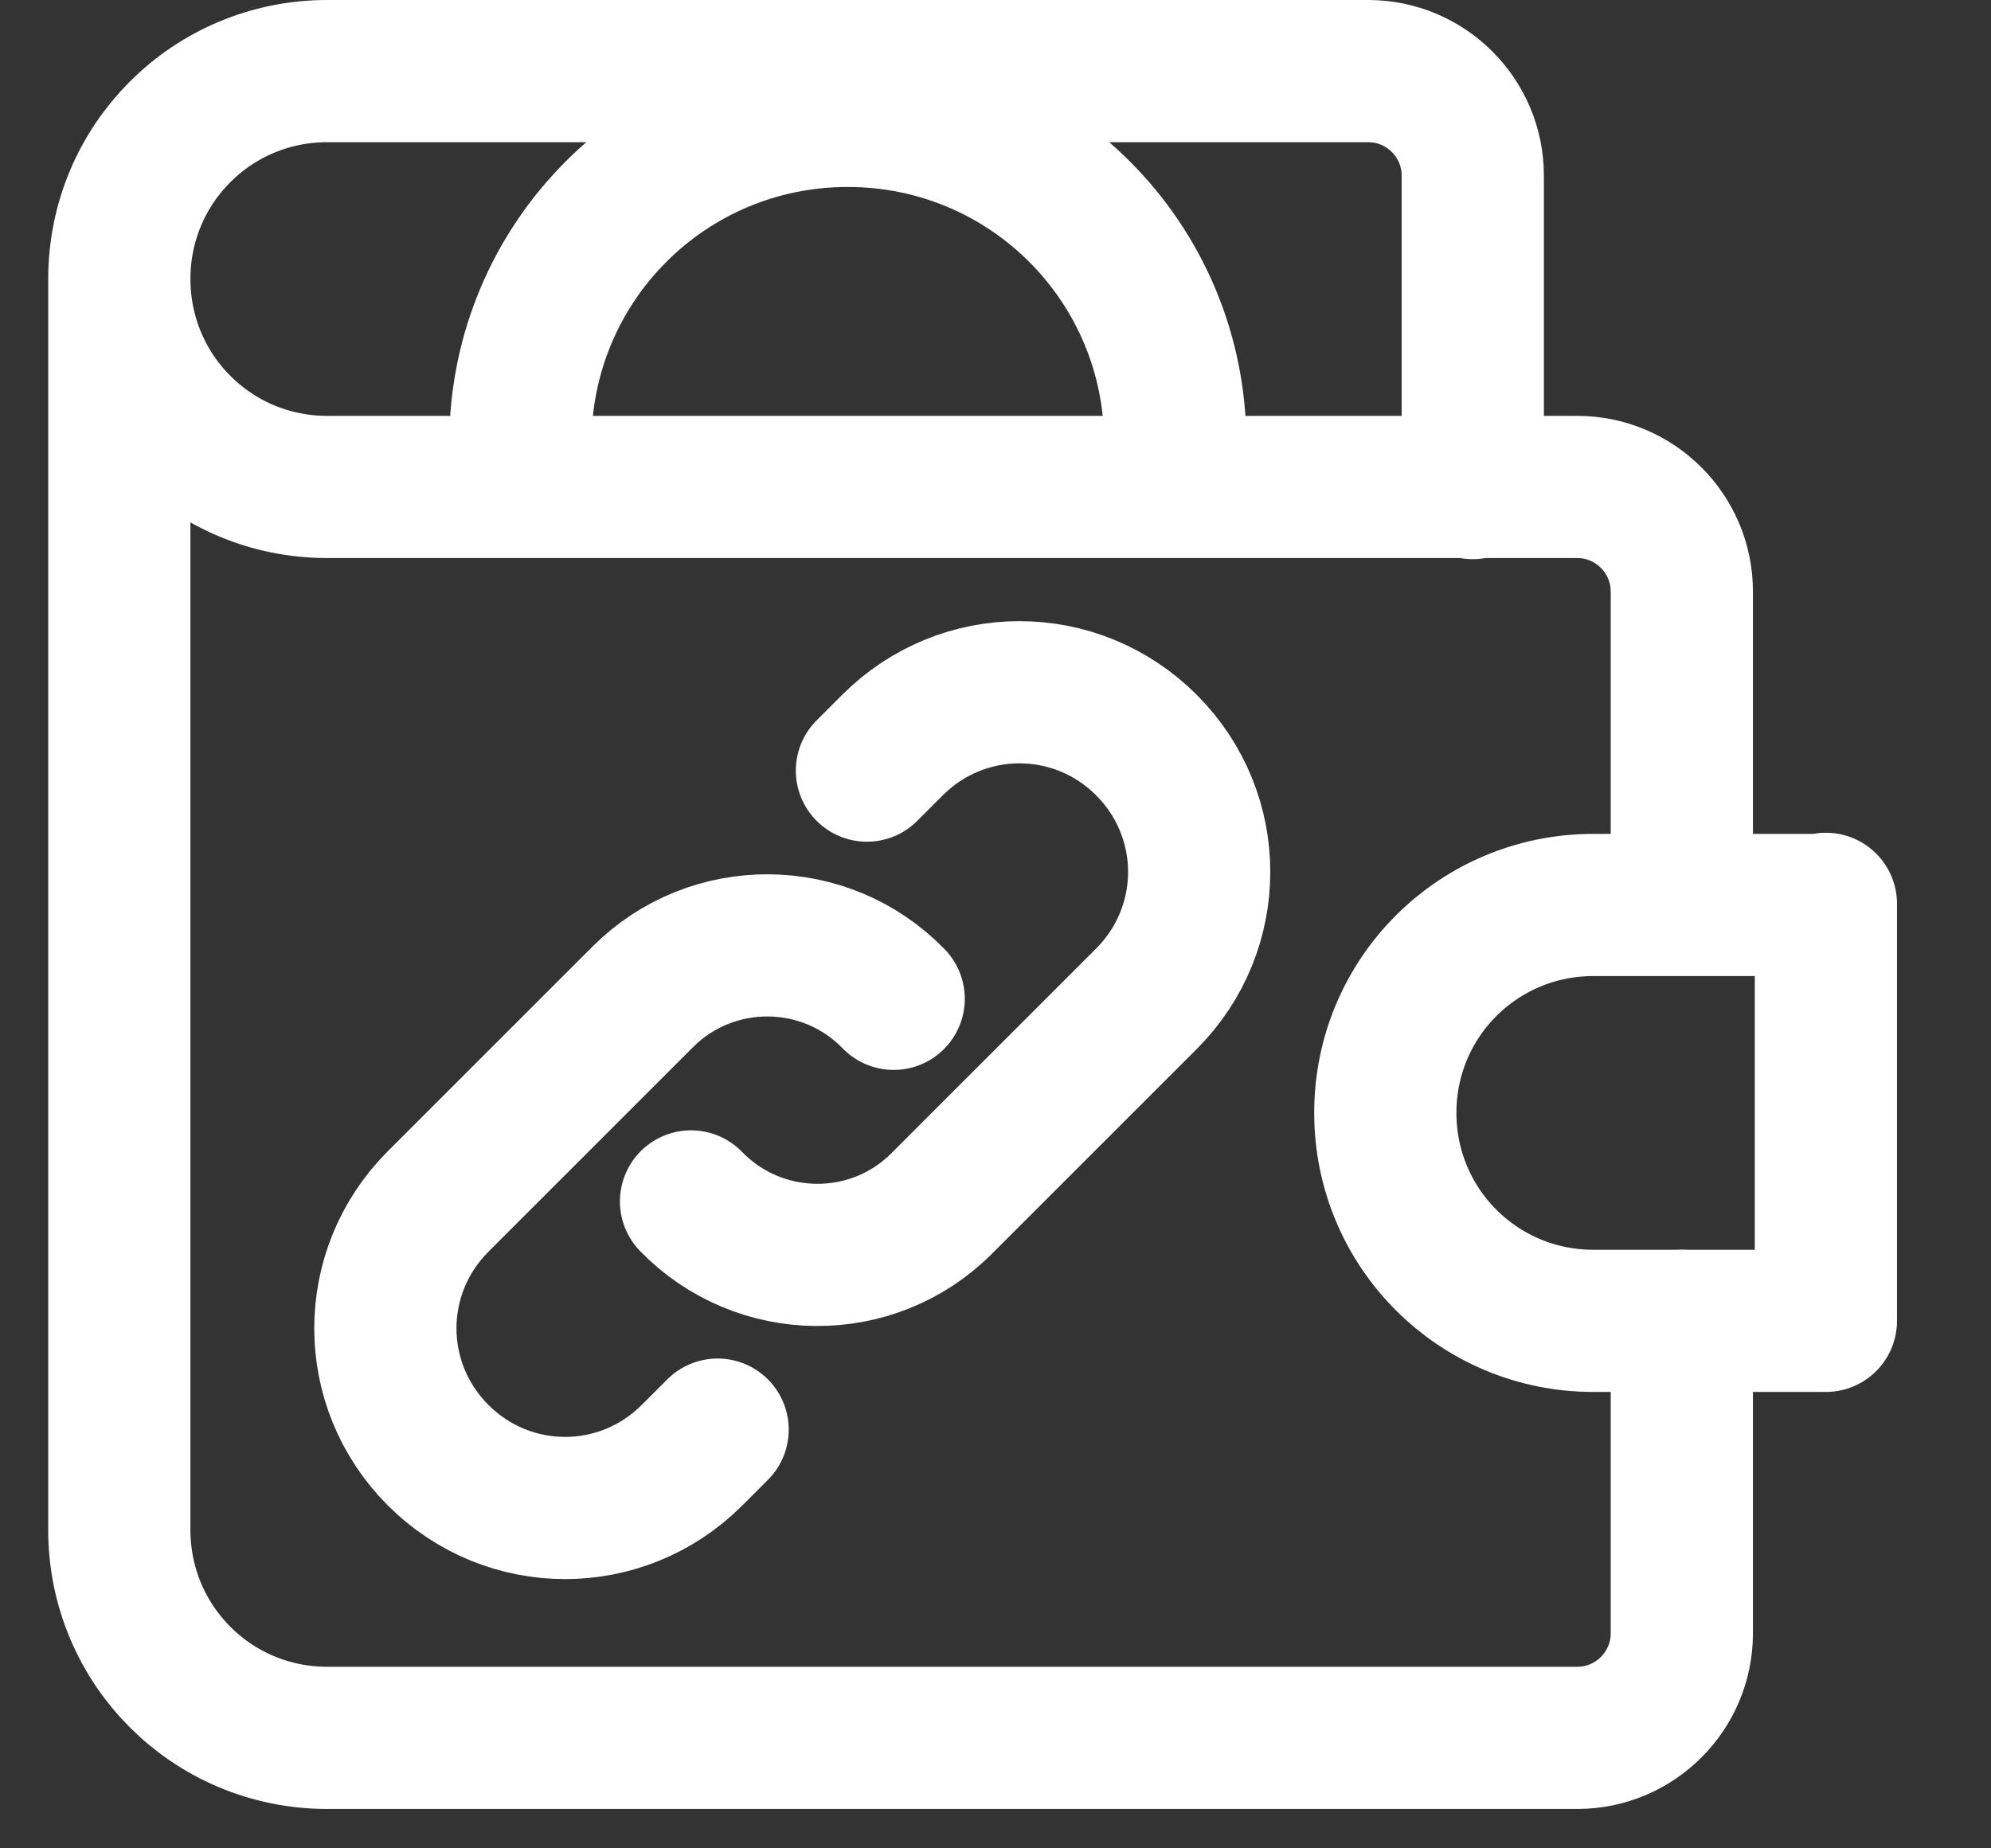
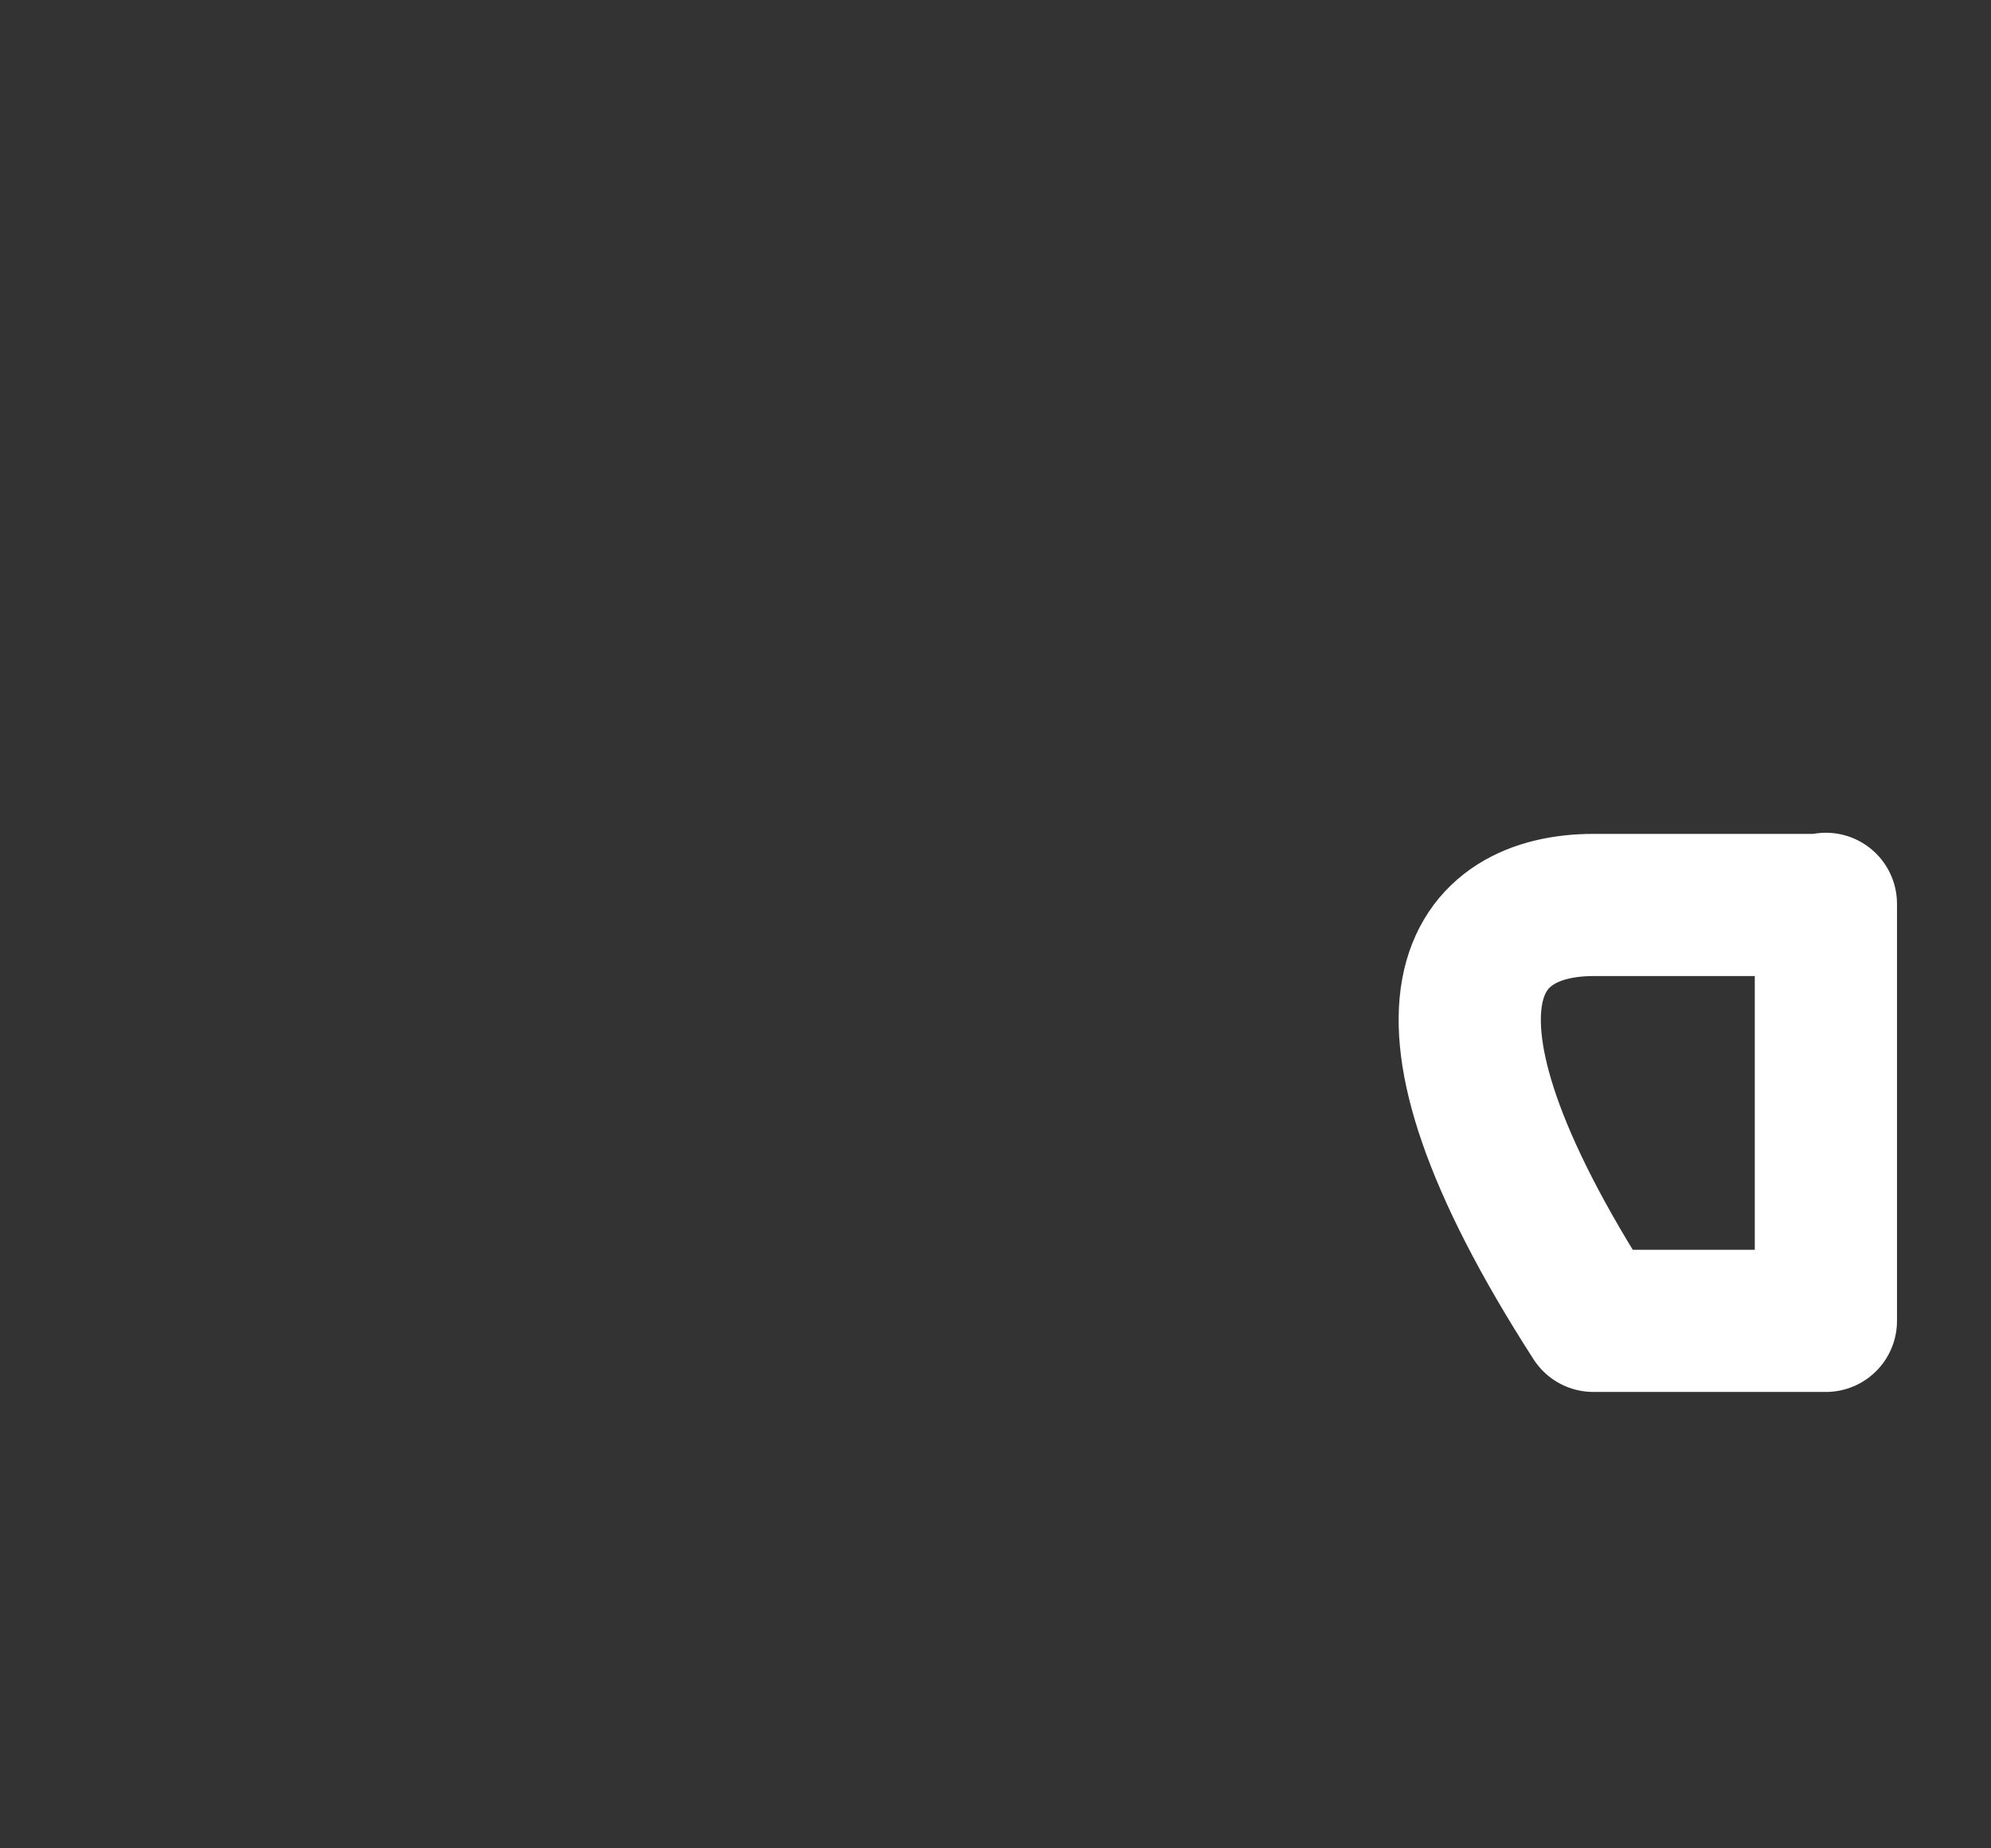
<svg xmlns="http://www.w3.org/2000/svg" width="14" height="13" viewBox="0 0 14 13" fill="none">
  <rect x="0" y="0" width="14" height="13" fill="#333333" stroke="none" />
-   <path d="M10.356 3.433V1.235C10.356 0.83 10.026 0.5 9.621 0.5H2.301C1.491 0.5 0.839 1.153 0.839 1.962M0.839 1.962C0.839 2.772 1.491 3.425 2.301 3.425H11.091C11.496 3.425 11.826 3.755 11.826 4.16V6.357M0.839 1.962V10.76C0.839 11.57 1.491 12.223 2.301 12.223H11.091C11.496 12.223 11.826 11.893 11.826 11.488V9.29" stroke="white" stroke-linecap="round" stroke-linejoin="round" />
-   <path d="M12.839 6.357V9.29H11.204C10.394 9.29 9.741 8.637 9.741 7.827C9.741 7.017 10.394 6.365 11.204 6.365H12.839" stroke="white" stroke-linecap="round" stroke-linejoin="round" />
-   <path d="M8.264 3.118C8.264 1.843 7.236 0.815 5.961 0.815C4.686 0.815 3.659 1.843 3.659 3.118" stroke="white" stroke-linecap="round" stroke-linejoin="round" />
-   <path d="M4.859 8.45C5.339 8.945 6.134 8.953 6.621 8.465L6.636 8.45L8.061 7.025C8.556 6.53 8.556 5.735 8.061 5.24C7.566 4.745 6.771 4.745 6.276 5.24L6.096 5.42" stroke="white" stroke-linecap="round" stroke-linejoin="round" />
-   <path d="M6.284 7.025C5.804 6.53 5.009 6.523 4.521 7.01L4.506 7.025L3.081 8.45C2.586 8.945 2.586 9.74 3.081 10.235C3.576 10.73 4.371 10.73 4.866 10.235L5.046 10.055" stroke="white" stroke-linecap="round" stroke-linejoin="round" />
+   <path d="M12.839 6.357V9.29H11.204C9.741 7.017 10.394 6.365 11.204 6.365H12.839" stroke="white" stroke-linecap="round" stroke-linejoin="round" />
</svg>